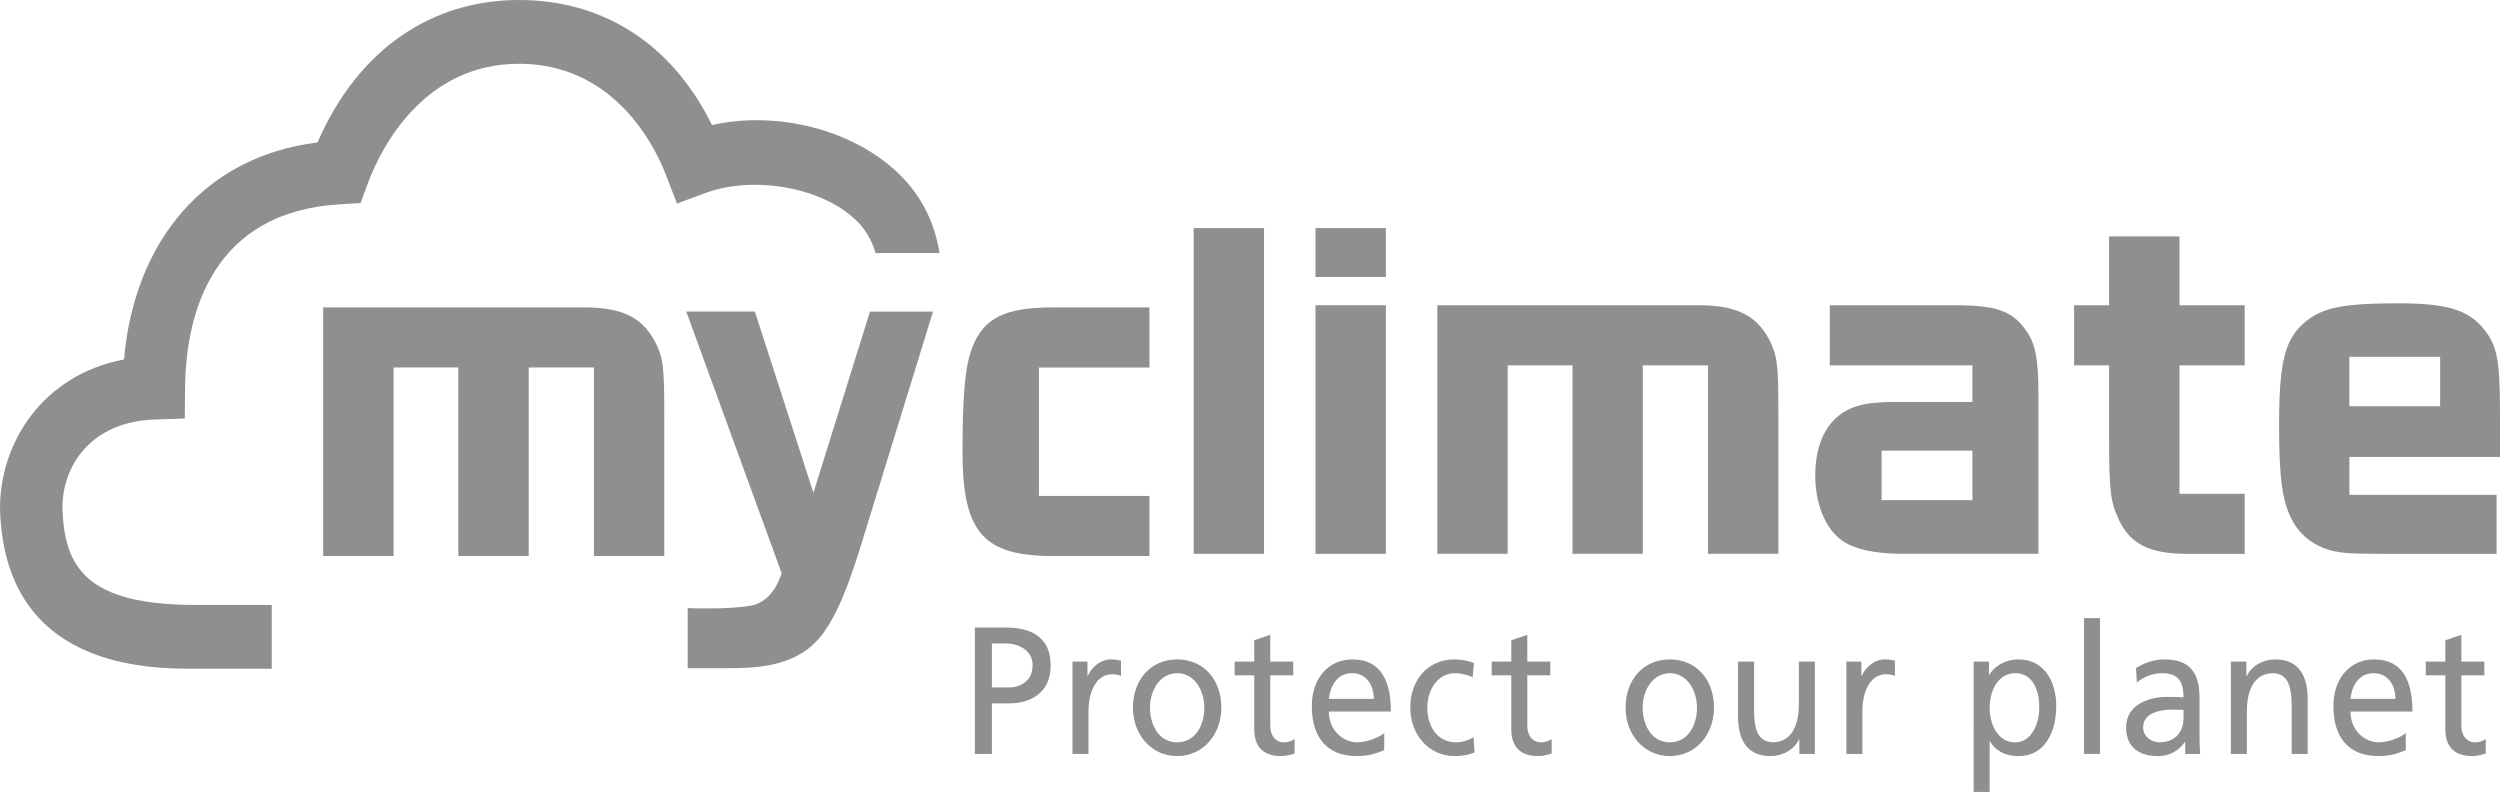
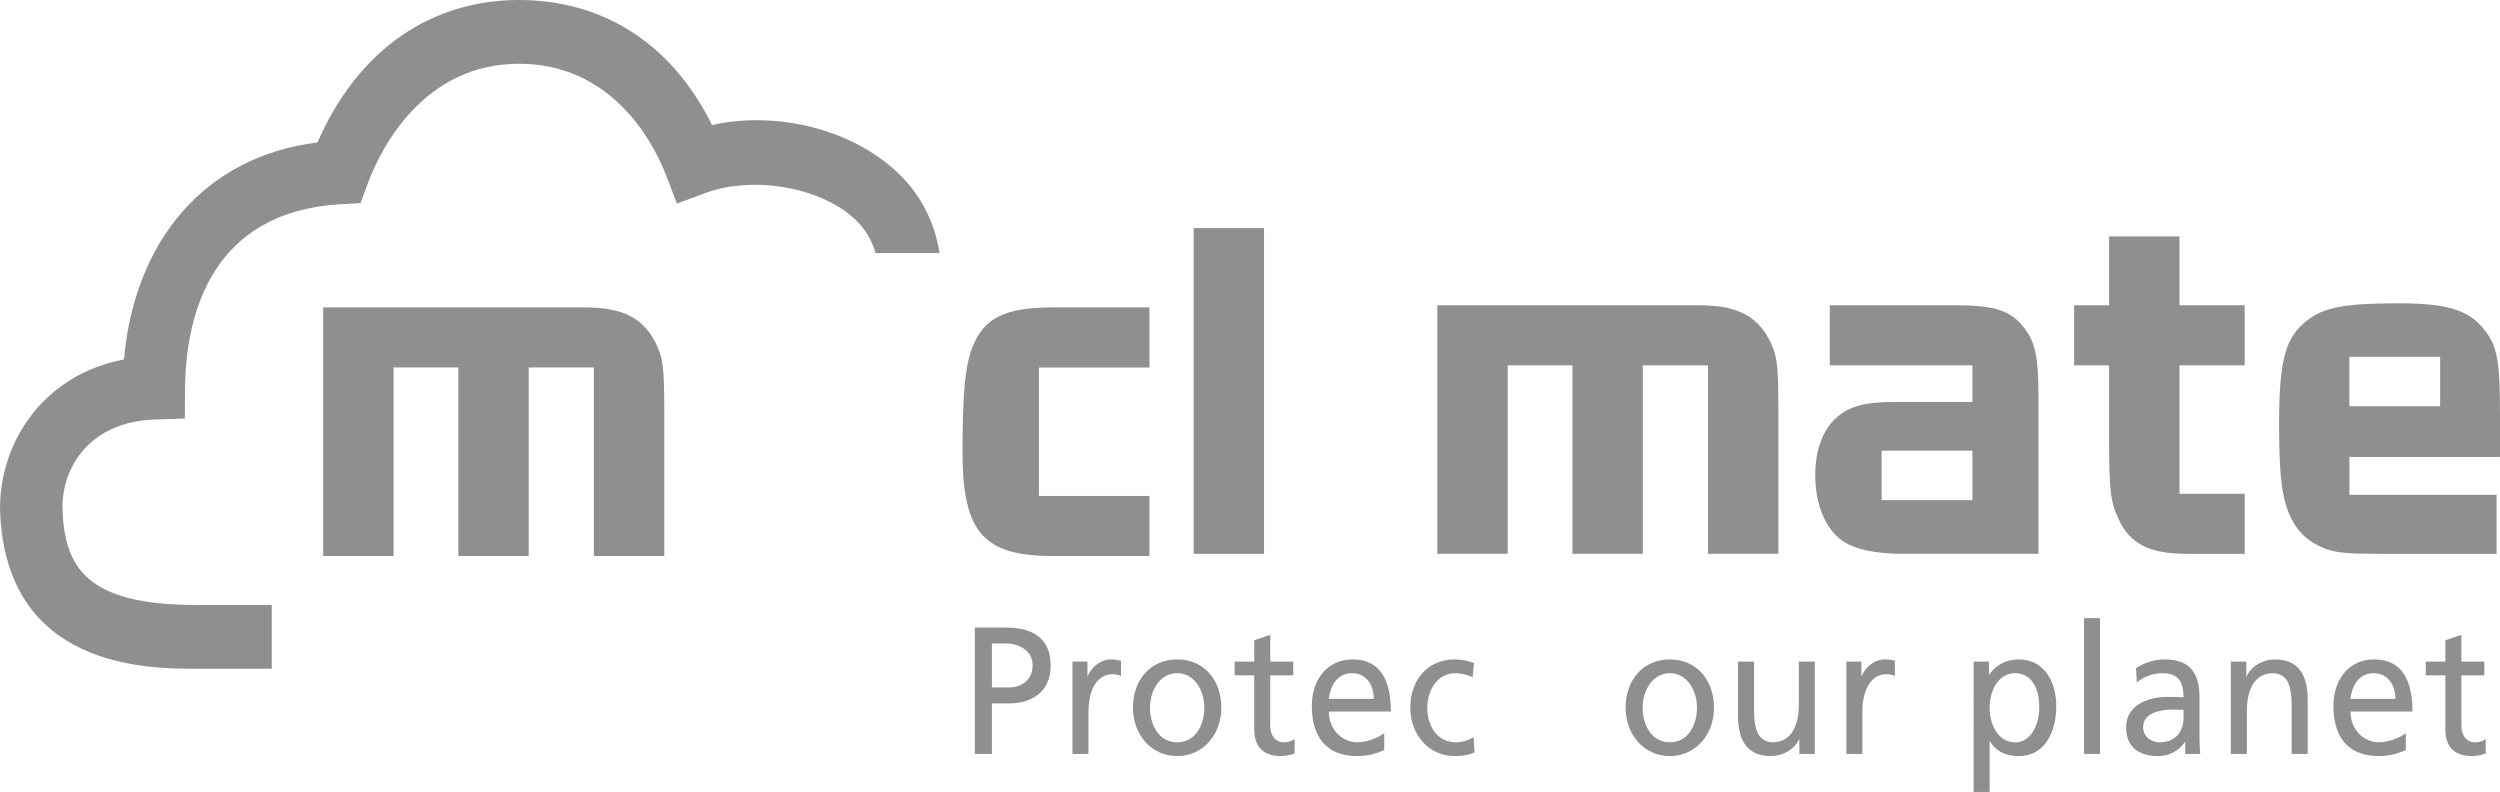
<svg xmlns="http://www.w3.org/2000/svg" version="1.1" id="Ebene_1" x="0px" y="0px" width="179.371px" height="56.819px" viewBox="0 0 179.371 56.819" enable-background="new 0 0 179.371 56.819" xml:space="preserve">
  <g>
    <path fill="#8F8F8F" d="M71.167,49.325h1.21c0.758,0,1.711-0.403,1.711-1.597c0-1.144-1.125-1.56-1.882-1.56h-1.039V49.325z    M69.945,45.026h2.237c1.748,0,3.202,0.649,3.202,2.714c0,2.013-1.479,2.729-3.018,2.729h-1.199v3.624h-1.222V45.026z" />
    <path fill="#8F8F8F" d="M76.948,47.468h1.076v1.025h0.024c0.306-0.688,0.966-1.182,1.627-1.182c0.342,0,0.513,0.039,0.757,0.092   v1.09c-0.208-0.09-0.44-0.117-0.635-0.117c-1.028,0-1.699,1.039-1.699,2.702v3.014h-1.15V47.468z" />
    <path fill="#8F8F8F" d="M84.465,53.26c1.345,0,1.944-1.299,1.944-2.479c0-1.261-0.722-2.481-1.944-2.481   c-1.235,0-1.955,1.221-1.955,2.481C82.51,51.961,83.108,53.26,84.465,53.26 M84.465,47.312c1.895,0,3.166,1.454,3.166,3.469   c0,1.896-1.296,3.467-3.166,3.467c-1.883,0-3.178-1.571-3.178-3.467C81.288,48.766,82.56,47.312,84.465,47.312" />
    <path fill="#8F8F8F" d="M92.789,48.455H91.14v3.623c0,0.766,0.438,1.182,0.965,1.182c0.354,0,0.609-0.116,0.781-0.233v1.039   c-0.257,0.078-0.611,0.182-0.978,0.182c-1.187,0-1.919-0.598-1.919-1.923v-3.869h-1.406v-0.987h1.406v-1.531l1.15-0.391v1.922   h1.648V48.455z" />
    <path fill="#8F8F8F" d="M98.57,50.144c0-1.013-0.562-1.843-1.553-1.843c-1.123,0-1.588,0.984-1.674,1.843H98.57z M99.316,53.818   c-0.441,0.17-0.941,0.428-1.967,0.428c-2.214,0-3.229-1.428-3.229-3.584c0-1.961,1.162-3.351,2.922-3.351   c2.077,0,2.75,1.61,2.75,3.742h-4.449c0,1.311,0.967,2.206,2.053,2.206c0.758,0,1.639-0.414,1.92-0.662V53.818z" />
    <path fill="#8F8F8F" d="M105.66,48.585c-0.441-0.195-0.881-0.285-1.248-0.285c-1.283,0-2.004,1.221-2.004,2.479   c0,1.182,0.599,2.481,2.077,2.481c0.392,0,0.882-0.131,1.235-0.377l0.085,1.092c-0.476,0.232-1.026,0.271-1.442,0.271   c-1.882,0-3.177-1.572-3.177-3.468c0-2.013,1.271-3.467,3.177-3.467c0.465,0,1.064,0.117,1.394,0.258L105.66,48.585z" />
-     <path fill="#8F8F8F" d="M111.232,48.455h-1.65v3.623c0,0.766,0.44,1.182,0.966,1.182c0.354,0,0.61-0.116,0.782-0.233v1.039   c-0.256,0.078-0.61,0.182-0.978,0.182c-1.187,0-1.919-0.598-1.919-1.923v-3.869h-1.406v-0.987h1.406v-1.531l1.148-0.391v1.922h1.65   V48.455z" />
    <path fill="#8F8F8F" d="M119.812,53.26c1.344,0,1.944-1.299,1.944-2.479c0-1.261-0.722-2.481-1.944-2.481   c-1.232,0-1.955,1.221-1.955,2.481C117.857,51.961,118.456,53.26,119.812,53.26 M119.812,47.312c1.896,0,3.166,1.454,3.166,3.469   c0,1.896-1.295,3.467-3.166,3.467c-1.883,0-3.179-1.571-3.179-3.467C116.633,48.766,117.906,47.312,119.812,47.312" />
    <path fill="#8F8F8F" d="M130.214,54.092h-1.113v-1.054h-0.024c-0.342,0.756-1.174,1.209-2.04,1.209   c-1.613,0-2.336-1.064-2.336-2.845v-3.935h1.15v3.429c0,1.546,0.316,2.298,1.318,2.363c1.307,0,1.896-1.116,1.896-2.729v-3.063   h1.148V54.092z" />
    <path fill="#8F8F8F" d="M132.474,47.468h1.076v1.025h0.024c0.306-0.688,0.966-1.182,1.625-1.182c0.344,0,0.513,0.039,0.758,0.092   v1.09c-0.207-0.09-0.438-0.117-0.636-0.117c-1.026,0-1.699,1.039-1.699,2.702v3.014h-1.148V47.468z" />
    <path fill="#8F8F8F" d="M144.599,48.299c-1.246,0-1.845,1.26-1.845,2.492c0,1.106,0.538,2.47,1.832,2.47   c1.235,0,1.748-1.47,1.724-2.506C146.334,49.559,145.847,48.299,144.599,48.299 M141.605,47.468h1.1v0.936h0.025   c0.306-0.494,1.015-1.092,2.115-1.092c1.808,0,2.688,1.571,2.688,3.351c0,1.819-0.796,3.585-2.677,3.585   c-1.102,0-1.725-0.455-2.078-1.064h-0.024v3.637h-1.149V47.468z" />
  </g>
  <rect x="149.525" y="44.351" fill="#8F8F8F" width="1.149" height="9.741" />
  <g>
    <path fill="#8F8F8F" d="M156.664,50.935c-0.245,0-0.49-0.025-0.734-0.025c-0.623,0-2.164,0.104-2.164,1.273   c0,0.701,0.635,1.077,1.161,1.077c1.138,0,1.737-0.753,1.737-1.74V50.935z M153.252,47.935c0.574-0.362,1.261-0.623,2.054-0.623   c1.785,0,2.506,0.936,2.506,2.741v2.74c0,0.752,0.024,1.104,0.049,1.299h-1.075v-0.857h-0.024   c-0.269,0.402-0.881,1.013-1.932,1.013c-1.346,0-2.286-0.624-2.286-2.064c0-1.663,1.711-2.182,2.896-2.182   c0.453,0,0.772,0,1.225,0.025c0-1.144-0.393-1.728-1.541-1.728c-0.648,0-1.344,0.26-1.809,0.676L153.252,47.935z" />
    <path fill="#8F8F8F" d="M160.06,47.468h1.112v1.053h0.024c0.344-0.754,1.174-1.209,2.043-1.209c1.611,0,2.334,1.064,2.334,2.845   v3.936h-1.15v-3.43c0-1.546-0.316-2.298-1.318-2.362c-1.308,0-1.896,1.115-1.896,2.728v3.064h-1.149V47.468z" />
    <path fill="#8F8F8F" d="M171.869,50.144c0-1.013-0.563-1.843-1.553-1.843c-1.125,0-1.59,0.984-1.674,1.843H171.869z    M172.613,53.818c-0.438,0.17-0.94,0.428-1.969,0.428c-2.211,0-3.226-1.428-3.226-3.584c0-1.961,1.162-3.351,2.92-3.351   c2.079,0,2.752,1.61,2.752,3.742h-4.448c0,1.311,0.965,2.206,2.053,2.206c0.758,0,1.637-0.414,1.918-0.662V53.818z" />
    <path fill="#8F8F8F" d="M178.248,48.455h-1.648v3.623c0,0.766,0.438,1.182,0.965,1.182c0.354,0,0.609-0.116,0.781-0.233v1.039   c-0.257,0.078-0.611,0.182-0.978,0.182c-1.187,0-1.919-0.598-1.919-1.923v-3.869h-1.405v-0.987h1.405v-1.531l1.15-0.391v1.922   h1.648V48.455z" />
    <path fill="#8F8F8F" d="M48.572,14.603l2.048-0.758c3.351-1.24,8.313-0.468,10.817,1.973c0.662,0.646,1.124,1.427,1.385,2.339   h4.589c-0.415-2.621-1.641-4.442-2.879-5.648c-3.417-3.333-8.975-4.553-13.449-3.536C48.126,2.96,43.083,0,37.242,0   C31.04,0,25.735,3.441,22.776,10.223c-8.074,0.994-13.13,7.052-13.878,15.565C3.067,26.904,0.002,31.744,0,36.466   C0.29,47.98,10.625,47.98,14.022,47.98H19.5v-4.577h-5.478c-7.798,0-9.433-2.677-9.541-6.995c0.003-3.001,2.054-6.157,6.629-6.309   l2.15-0.07l0.019-2.195c0.05-5.449,2.022-12.65,11.133-13.178l1.456-0.085l0.515-1.393c1.021-2.765,4.126-8.603,10.859-8.603   c6.522,0,9.536,5.387,10.531,7.957L48.572,14.603z" />
    <path fill="#8F8F8F" d="M23.19,22.057h18.77c2.634,0,4.09,0.701,5.018,2.418c0.59,1.155,0.683,1.752,0.683,5.009v10.408h-5.05   V26.366h-4.677v13.525h-5.049V26.366h-4.645v13.525h-5.05V22.057z" />
    <path fill="#8F8F8F" d="M75.502,39.891c-4.957,0-6.443-1.717-6.443-7.462c0-4.17,0.185-6.167,0.712-7.533   c0.837-2.103,2.354-2.84,5.792-2.84h6.908v4.312h-7.93v9.215h7.93v4.309H75.502z" />
  </g>
  <rect x="85.645" y="16.366" fill="#8F8F8F" width="5.048" height="23.37" />
-   <path fill="#8F8F8F" d="M94.384,21.901h5.049v17.835h-5.049V21.901z M94.384,16.366h5.049v3.504h-5.049V16.366z" />
  <g>
    <path fill="#8F8F8F" d="M103.125,21.901h18.77c2.633,0,4.09,0.701,5.018,2.418c0.59,1.155,0.683,1.752,0.683,5.011v10.406h-5.049   V26.212h-4.677v13.524h-5.049V26.212h-4.646v13.524h-5.05V21.901z" />
    <path fill="#8F8F8F" d="M141.517,35.882h-6.513v-3.546h6.513V35.882z M145.296,23.618c-0.961-1.331-2.139-1.717-5.051-1.717h-8.961   v4.311h10.232v2.628h-5.576c-2.166,0-3.283,0.313-4.213,1.155c-0.96,0.876-1.486,2.313-1.486,4.101   c0,2.102,0.744,3.889,1.982,4.729c0.898,0.596,2.324,0.911,4.307,0.911h9.725V28.384C146.255,25.687,146.039,24.599,145.296,23.618   " />
    <path fill="#8F8F8F" d="M156.869,39.736c-2.601,0-4.026-0.701-4.832-2.418c-0.619-1.297-0.713-2.138-0.713-5.956v-5.15h-2.508   v-4.311h2.508v-4.94h5.05v4.94h4.678v4.311h-4.678v9.215h4.678v4.31H156.869z" />
-     <path fill="#8F8F8F" d="M62.42,22.354l-4.057,13.003l-4.203-13.003h-4.922l6.842,18.765c0,0-0.526,2.031-2.182,2.33   c-1.703,0.308-4.559,0.18-4.559,0.18v4.311h3.187c2.496,0,4.31-0.41,5.684-1.578c1.654-1.407,2.738-4.487,3.85-8.166l4.883-15.841   H62.42z" />
    <path fill="#8F8F8F" d="M175.076,29.146h-6.514V25.6h6.514V29.146z M178.271,23.689c-1.102-1.437-2.658-1.928-6.17-1.928   c-3.816,0-5.345,0.279-6.565,1.227c-1.558,1.191-2.015,2.838-2.015,7.429c0,3.188,0.151,4.835,0.549,5.991   c0.519,1.541,1.404,2.452,2.809,2.977c0.855,0.281,1.527,0.352,3.85,0.352h8.396v-4.237h-10.559v-2.714h10.799v0.154h0.006v-3.153   C179.371,25.966,179.187,24.844,178.271,23.689" />
  </g>
</svg>